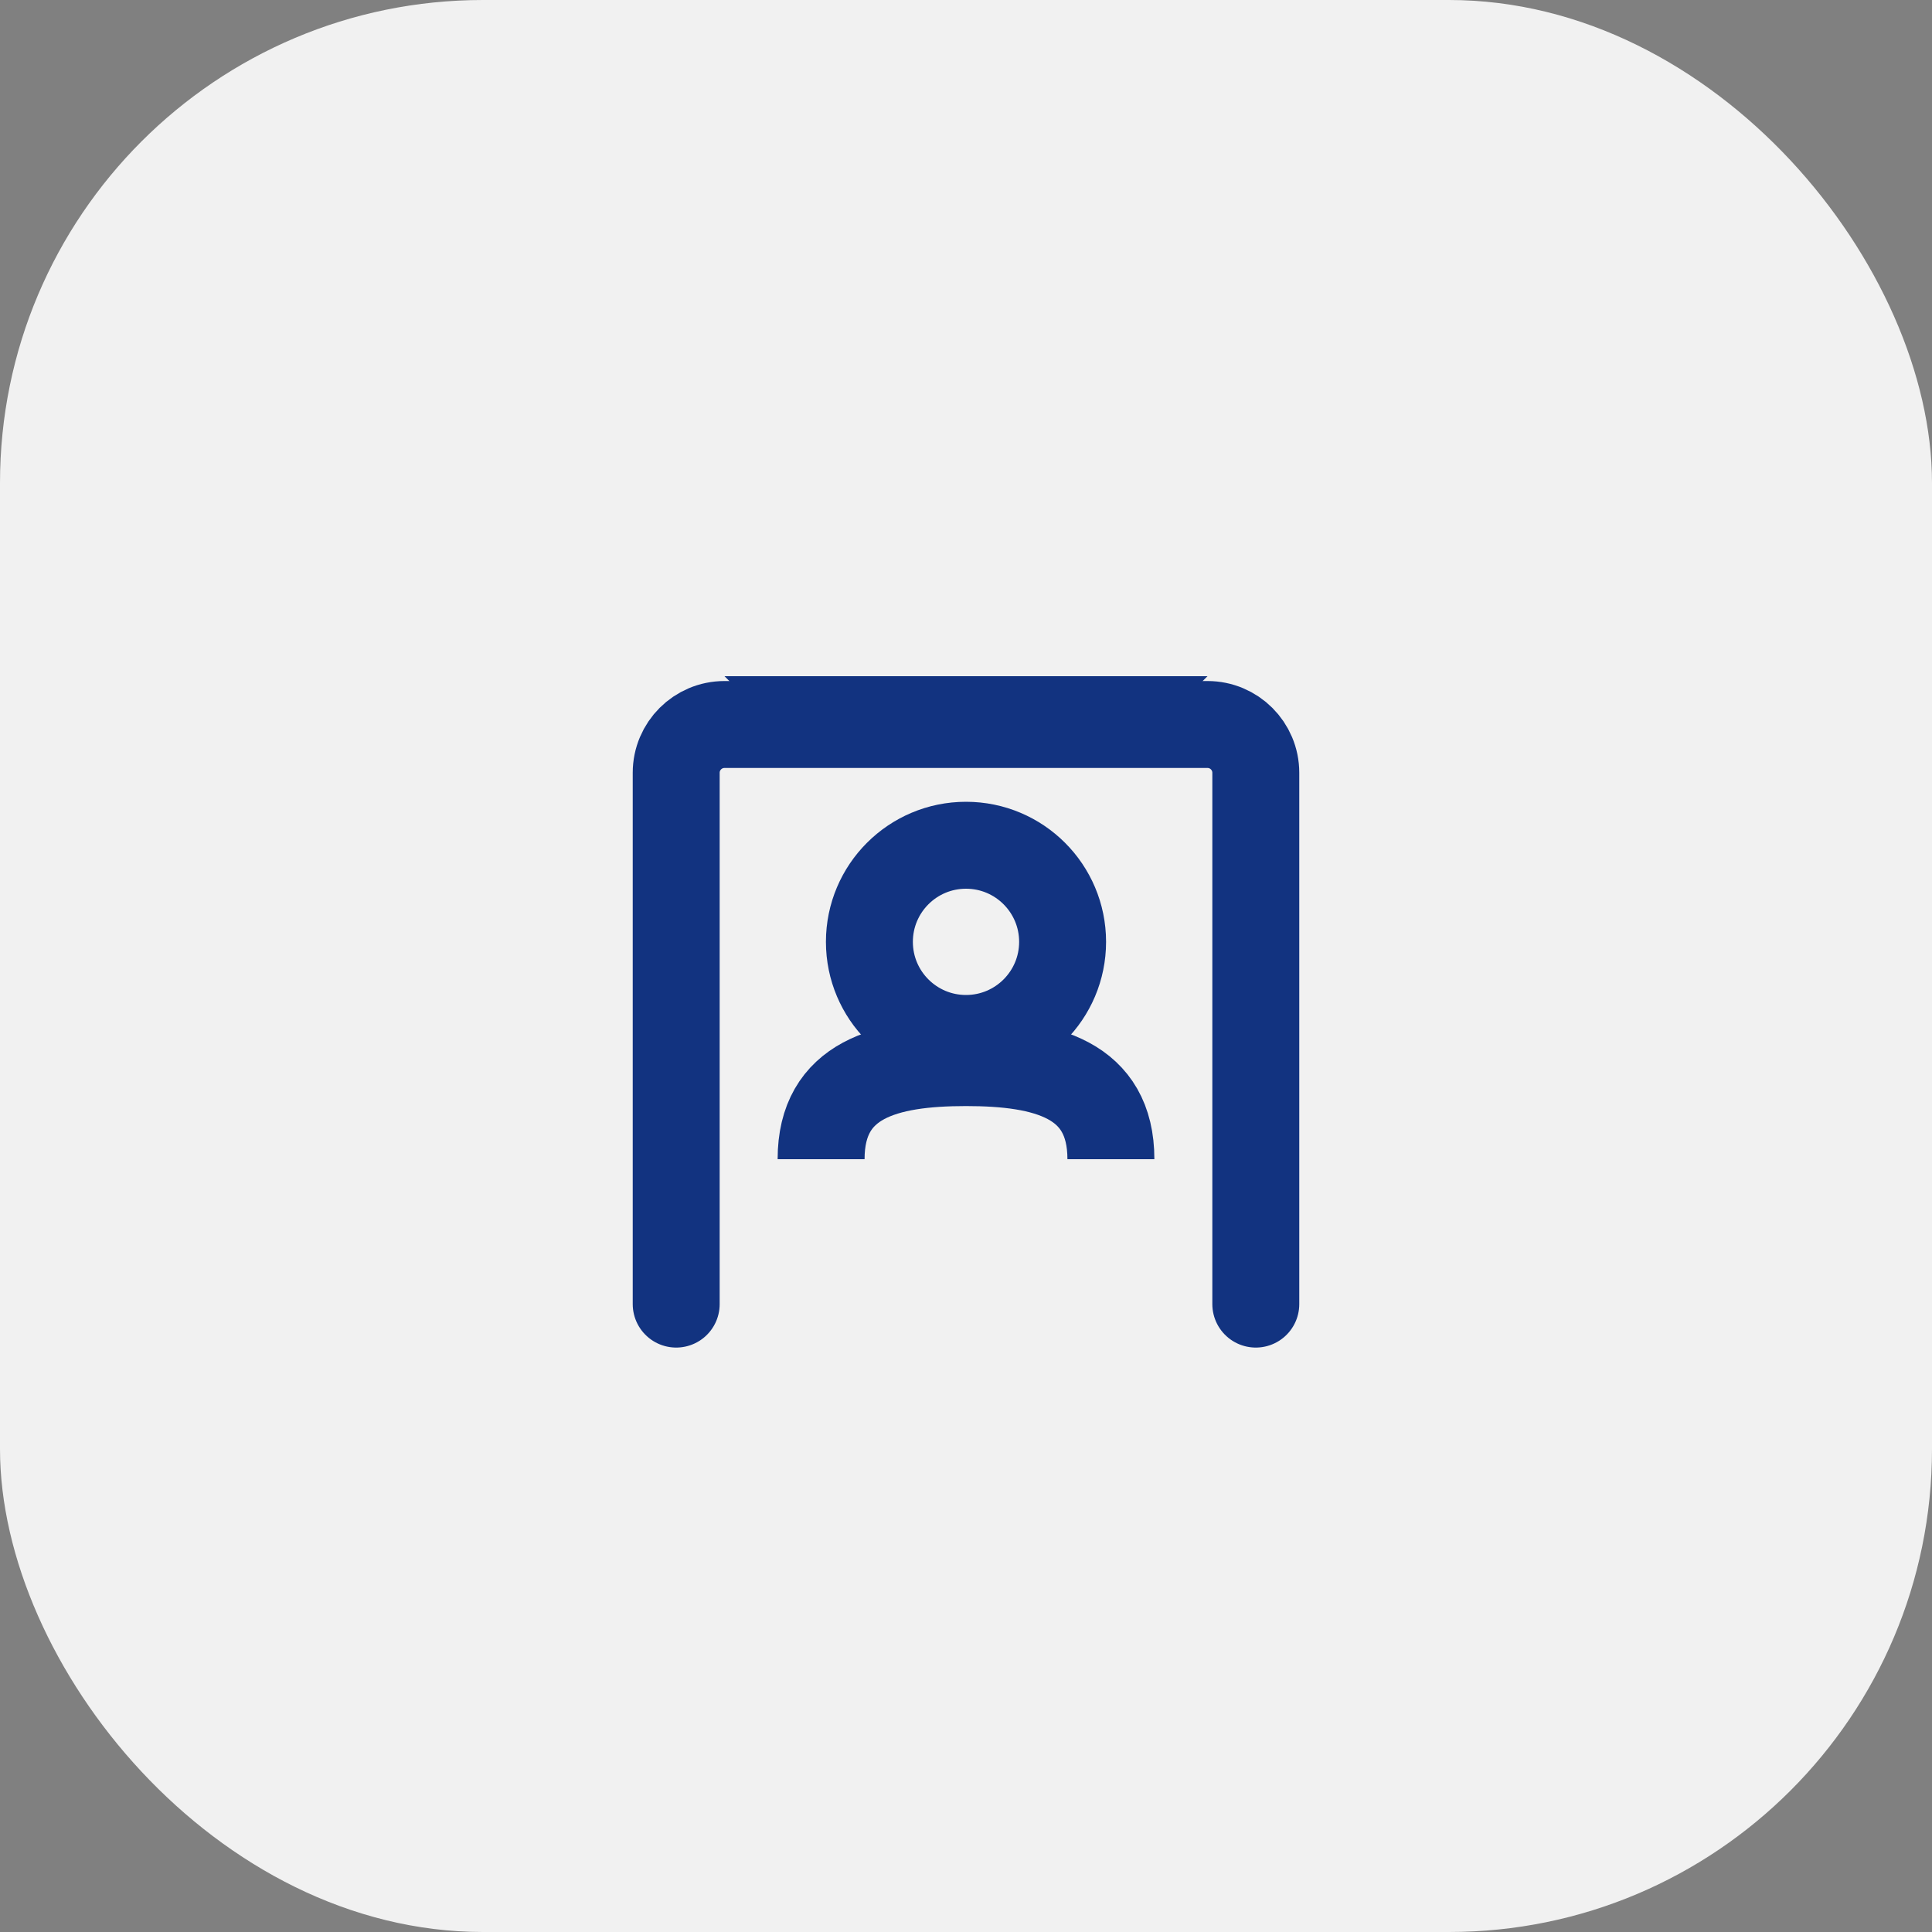
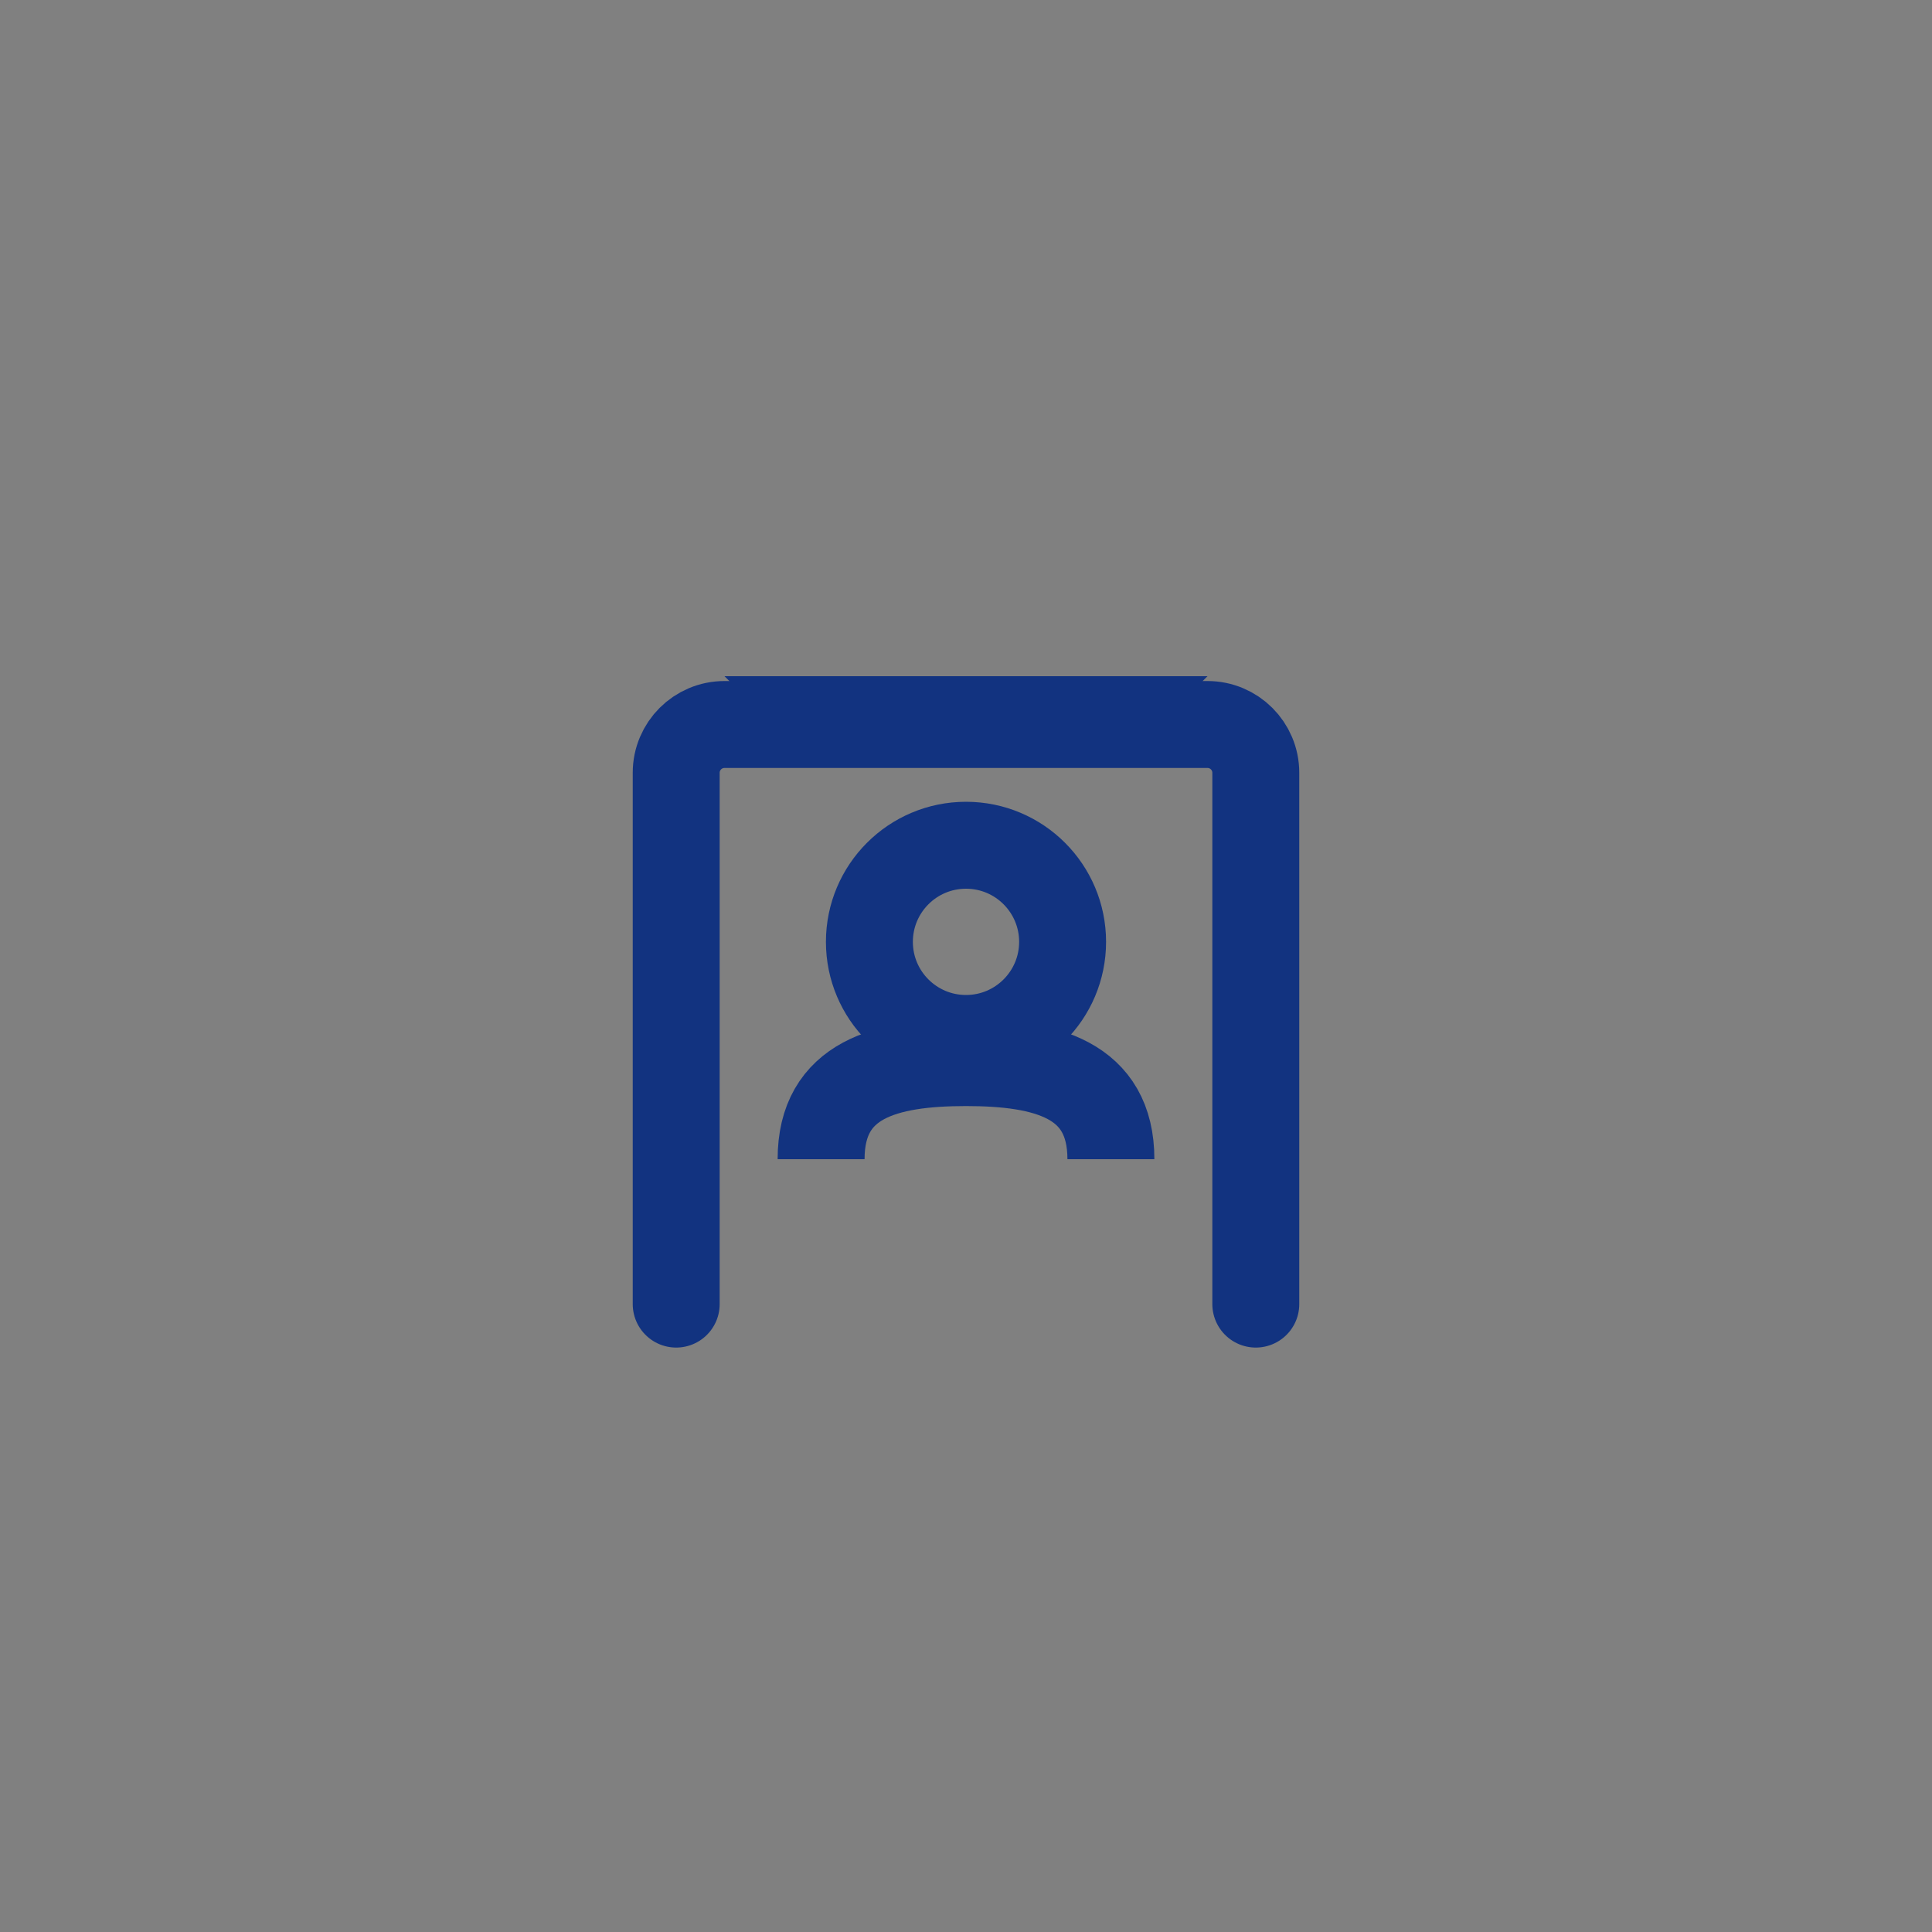
<svg xmlns="http://www.w3.org/2000/svg" width="150" height="150" viewBox="0 0 400 400" fill="none">
  <rect x="0" y="0" width="400" height="400" fill="#808080" stroke="none" />
-   <rect width="400" height="400" rx="100" fill="#f1f1f1" />
  <path d="M160 150H240L250 140H150L160 150Z" fill="#123380" />
  <path d="M140 270V160C140 154.477 144.477 150 150 150H250C255.523 150 260 154.477 260 160V270" stroke="#123380" stroke-width="18" stroke-linecap="round" stroke-linejoin="round" />
  <circle cx="200" cy="195" r="20" stroke="#123380" stroke-width="18" />
  <path d="M170 240C170 223.431 183.431 220 200 220C216.569 220 230 223.431 230 240" stroke="#123380" stroke-width="18" />
</svg>